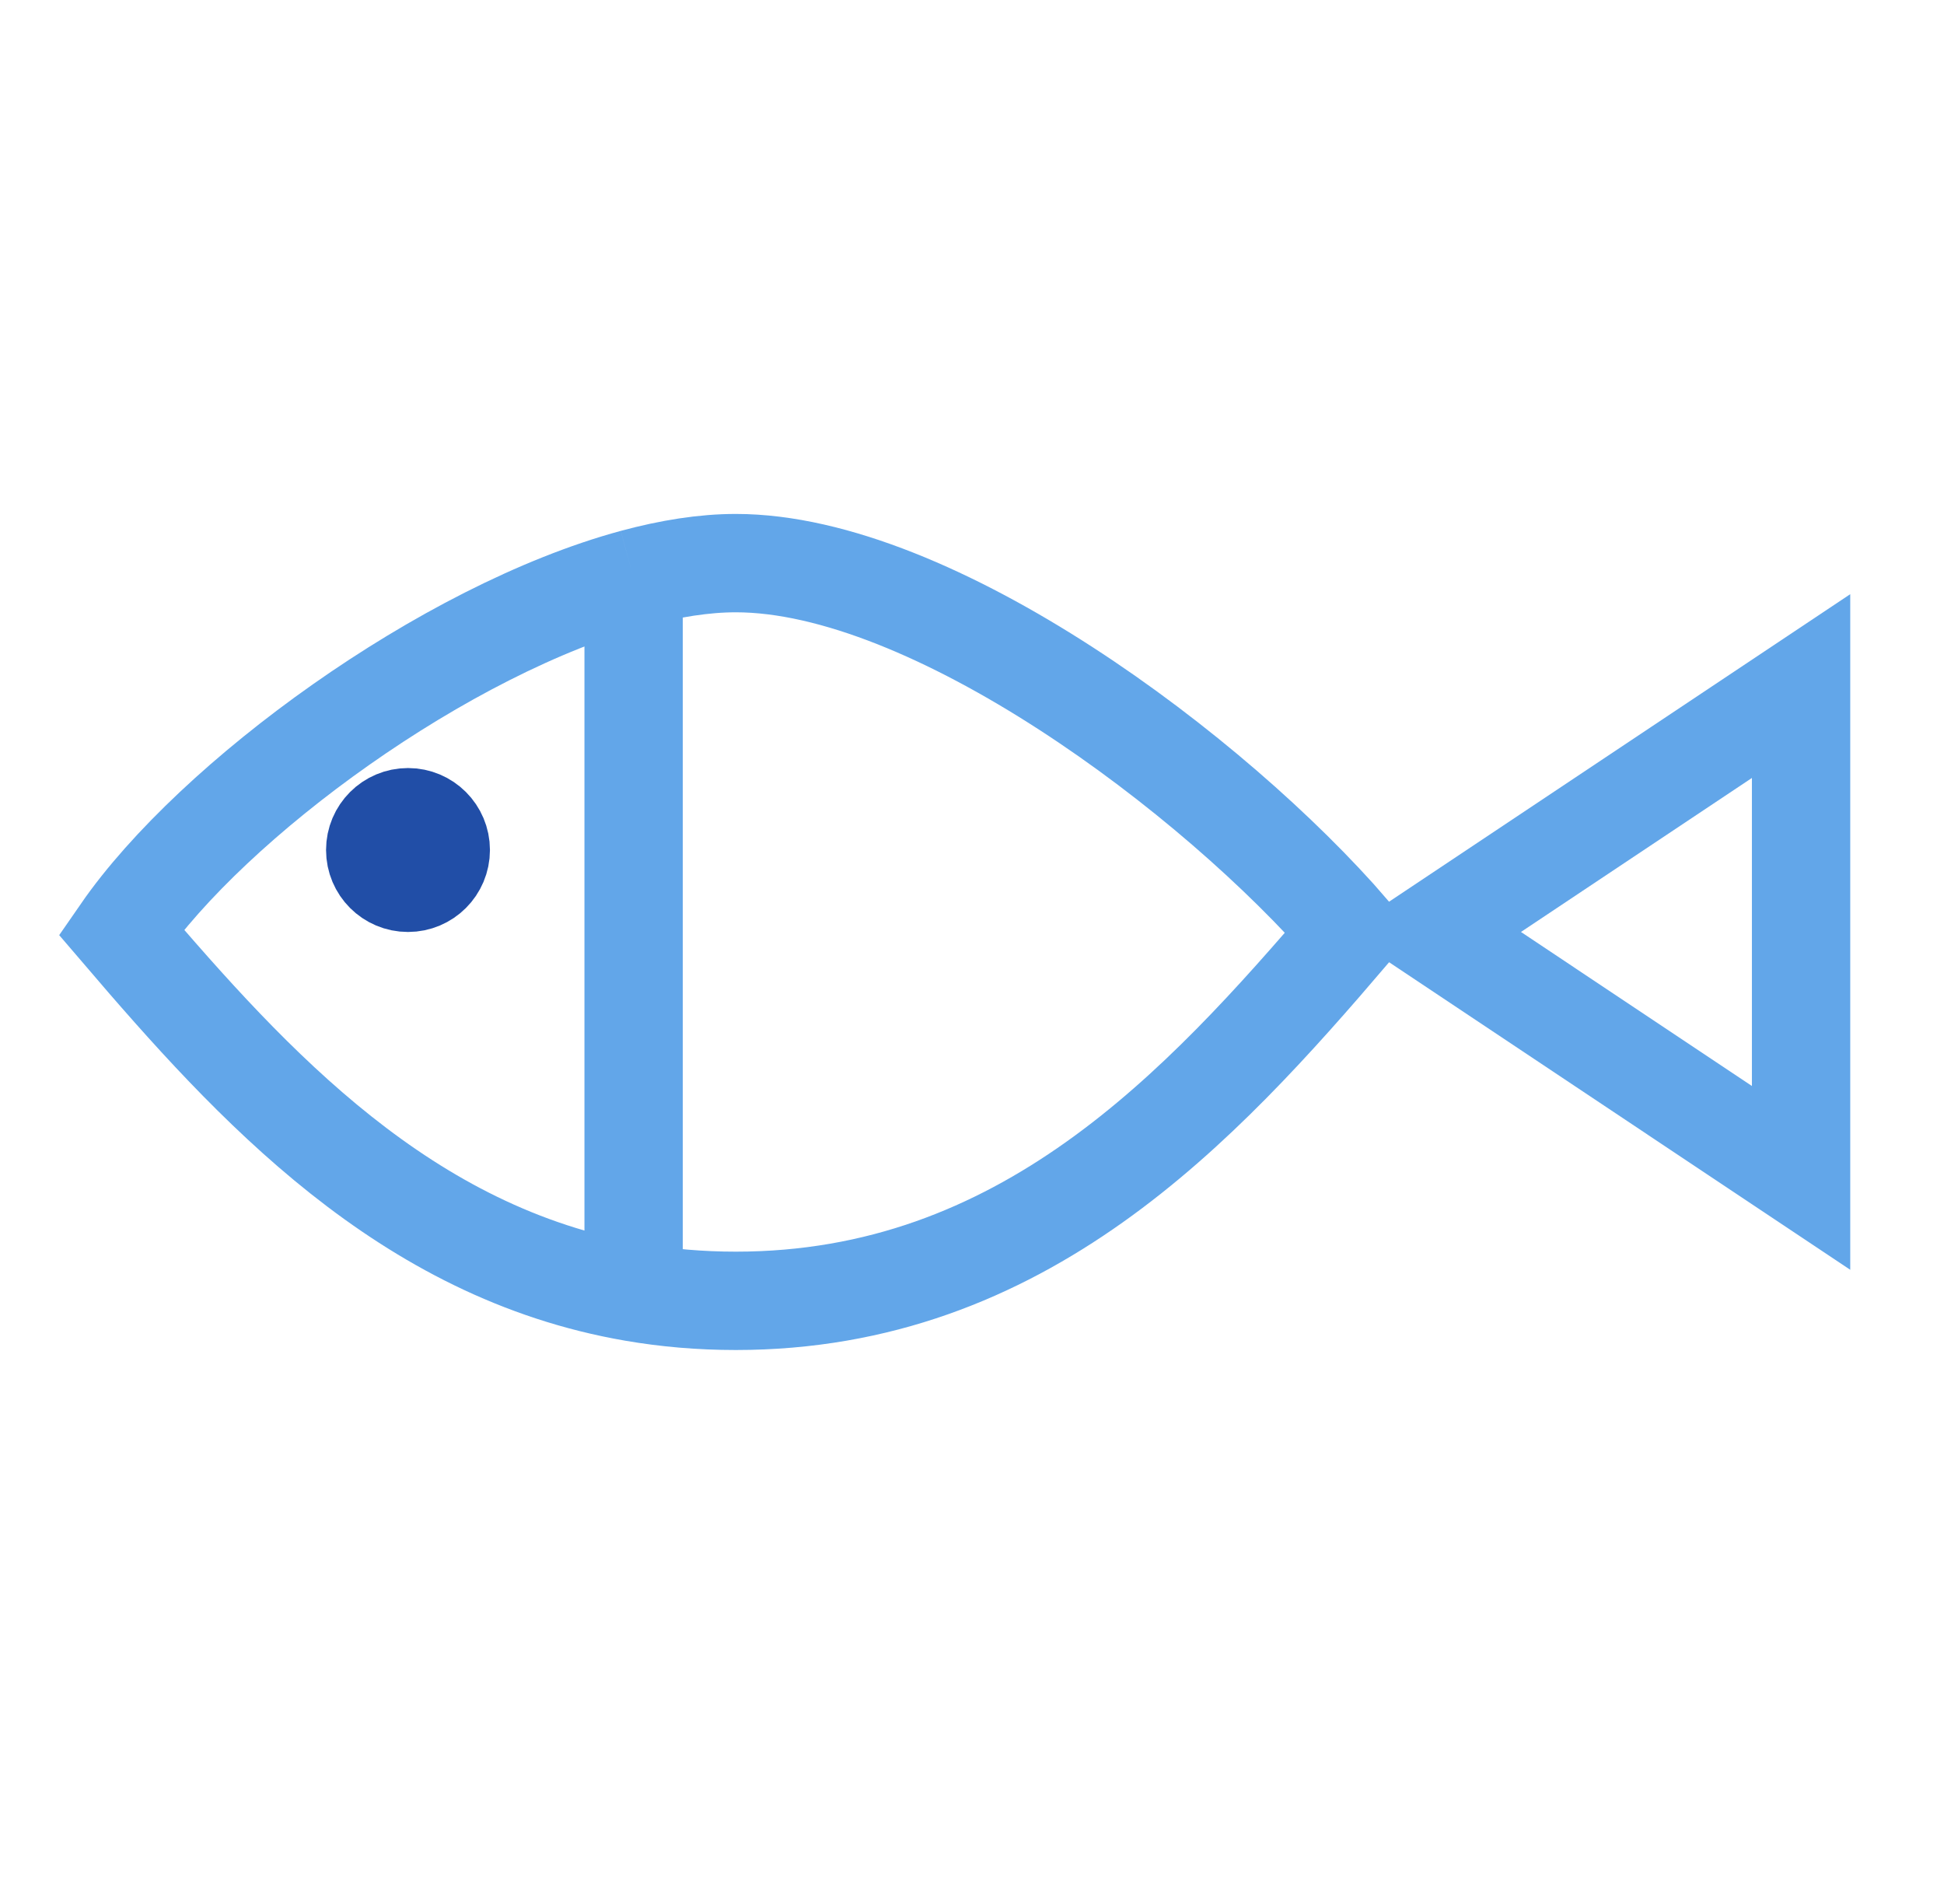
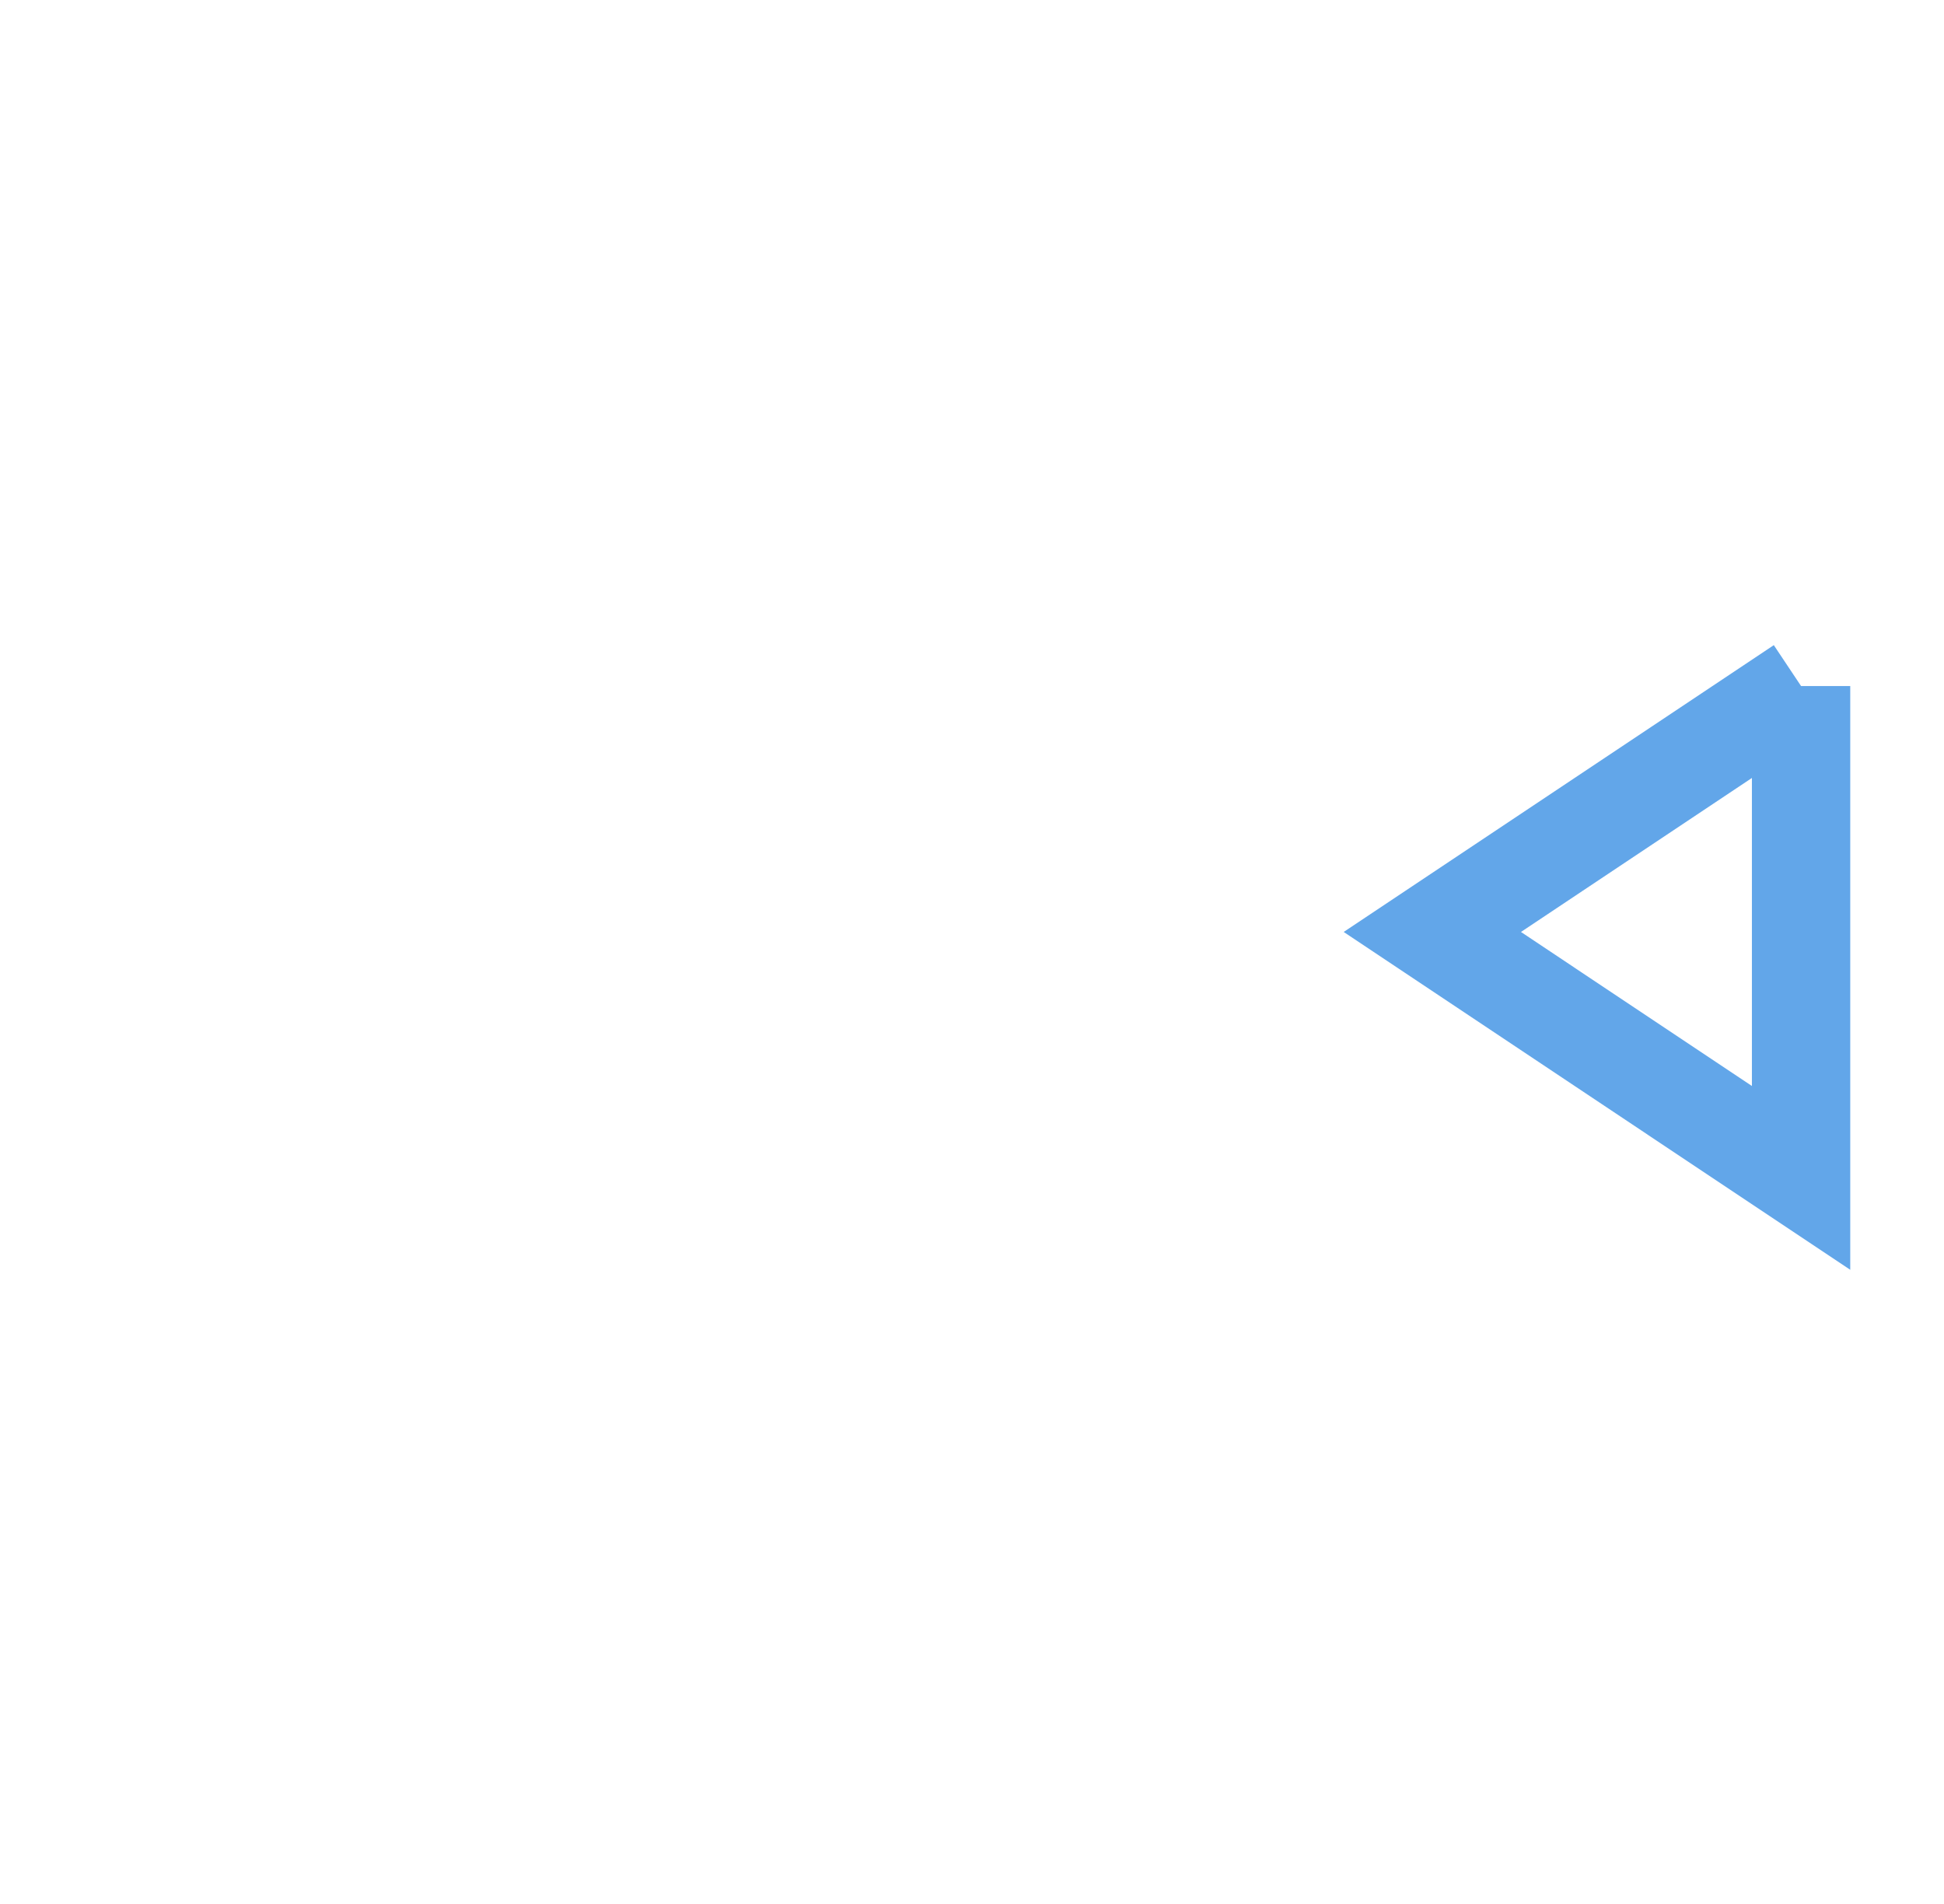
<svg xmlns="http://www.w3.org/2000/svg" width="48" height="47" viewBox="0 0 48 47" fill="none">
-   <path d="M15.645 14.277C10.99 15.539 5.257 19.731 2.992 23.006C6.24 26.803 10.005 30.931 15.645 31.9M15.645 14.277C16.536 14.036 17.387 13.901 18.168 13.901C23.023 13.901 29.97 19.104 33.343 23.006C29.633 27.342 25.249 32.112 18.168 32.112C17.286 32.112 16.447 32.038 15.645 31.9M15.645 14.277V31.9" stroke="#62A6E9" stroke-width="2.428" />
-   <path d="M44.471 16.936L35.366 23.006L44.471 29.077V16.936Z" stroke="#62A6E9" stroke-width="2.428" />
-   <path d="M11.086 20.983C11.086 21.542 10.633 21.995 10.074 21.995C9.515 21.995 9.062 21.542 9.062 20.983C9.062 20.424 9.515 19.971 10.074 19.971C10.633 19.971 11.086 20.424 11.086 20.983Z" stroke="#214EA7" stroke-width="2.023" />
+   <path d="M44.471 16.936L35.366 23.006L44.471 29.077V16.936" stroke="#62A6E9" stroke-width="2.428" />
</svg>